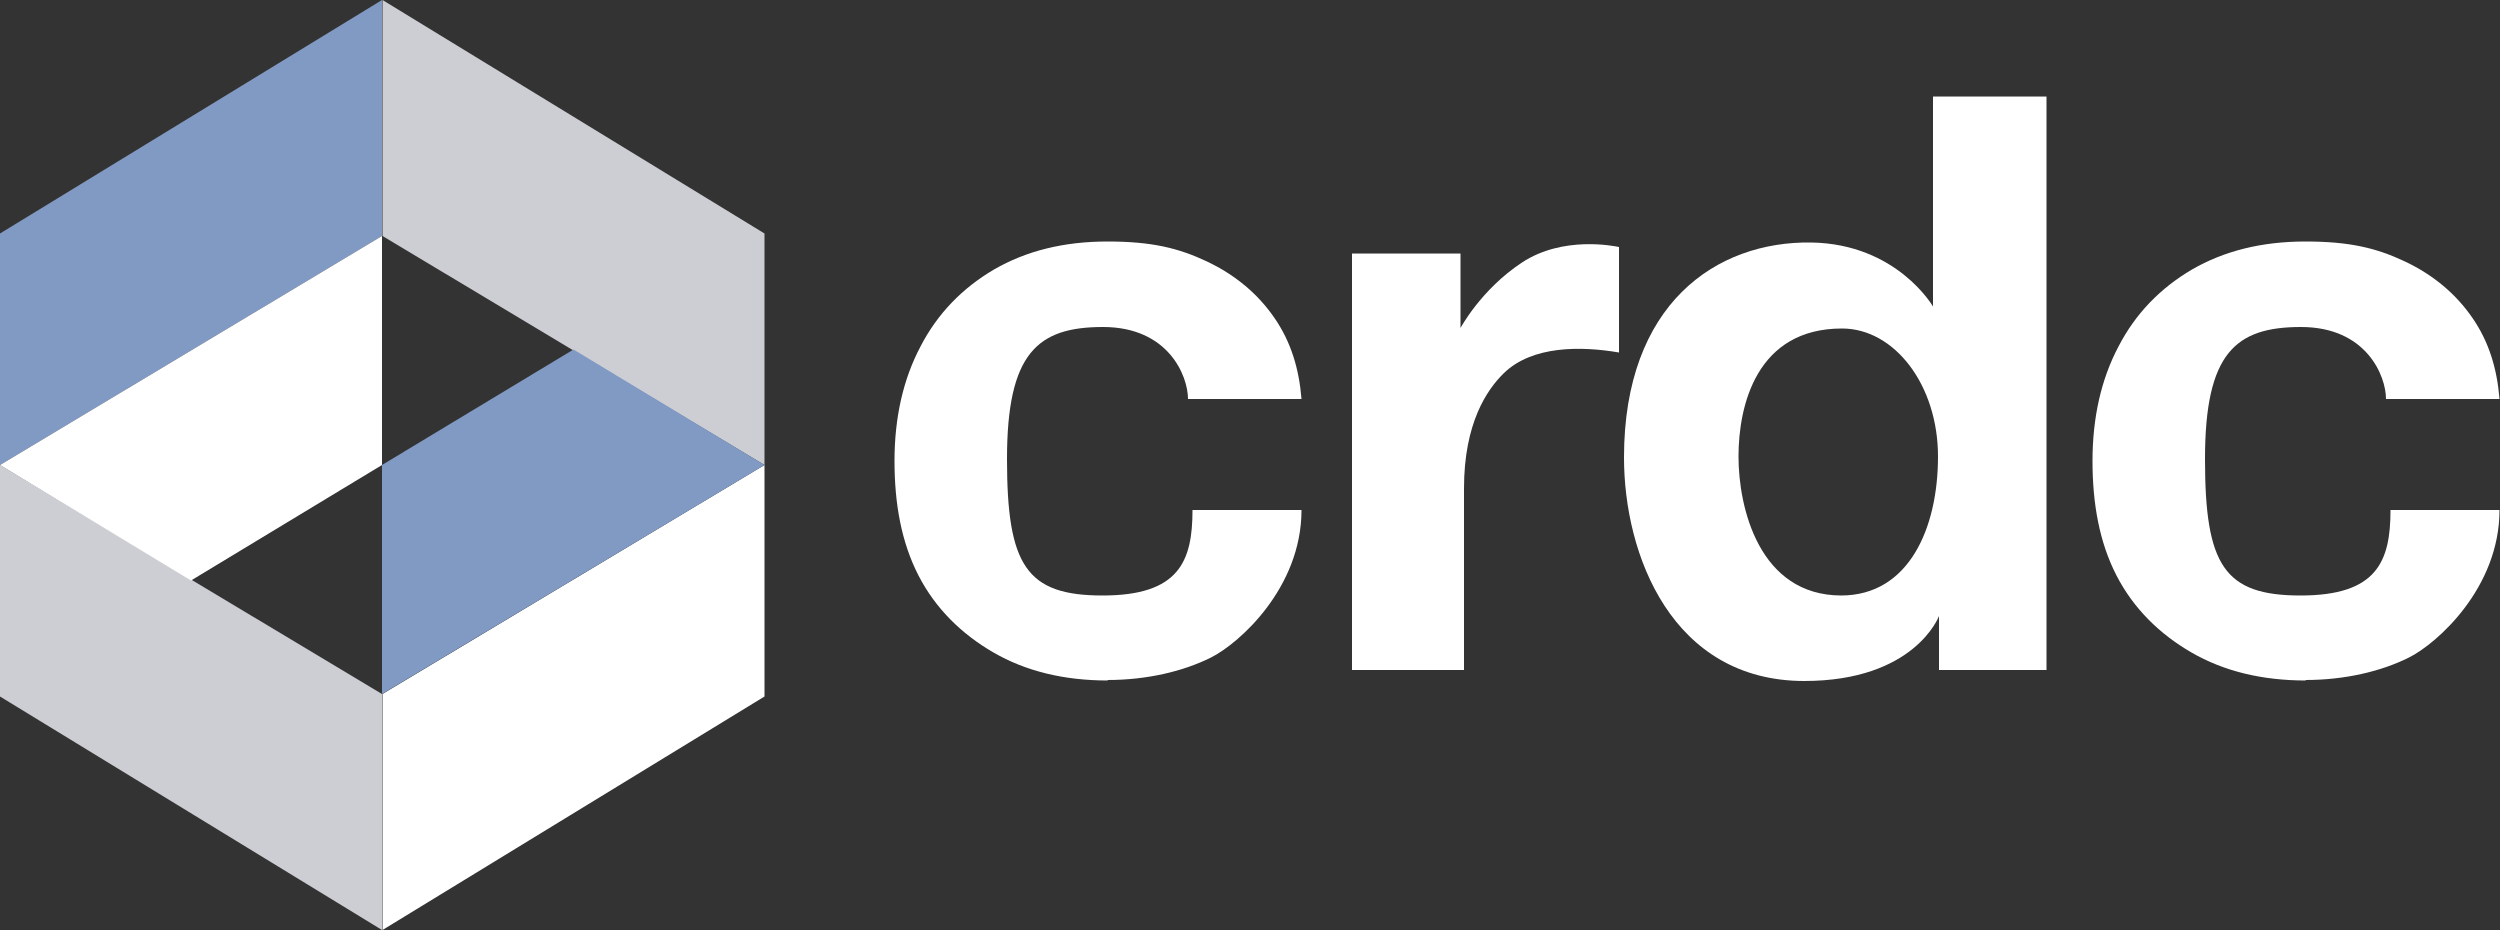
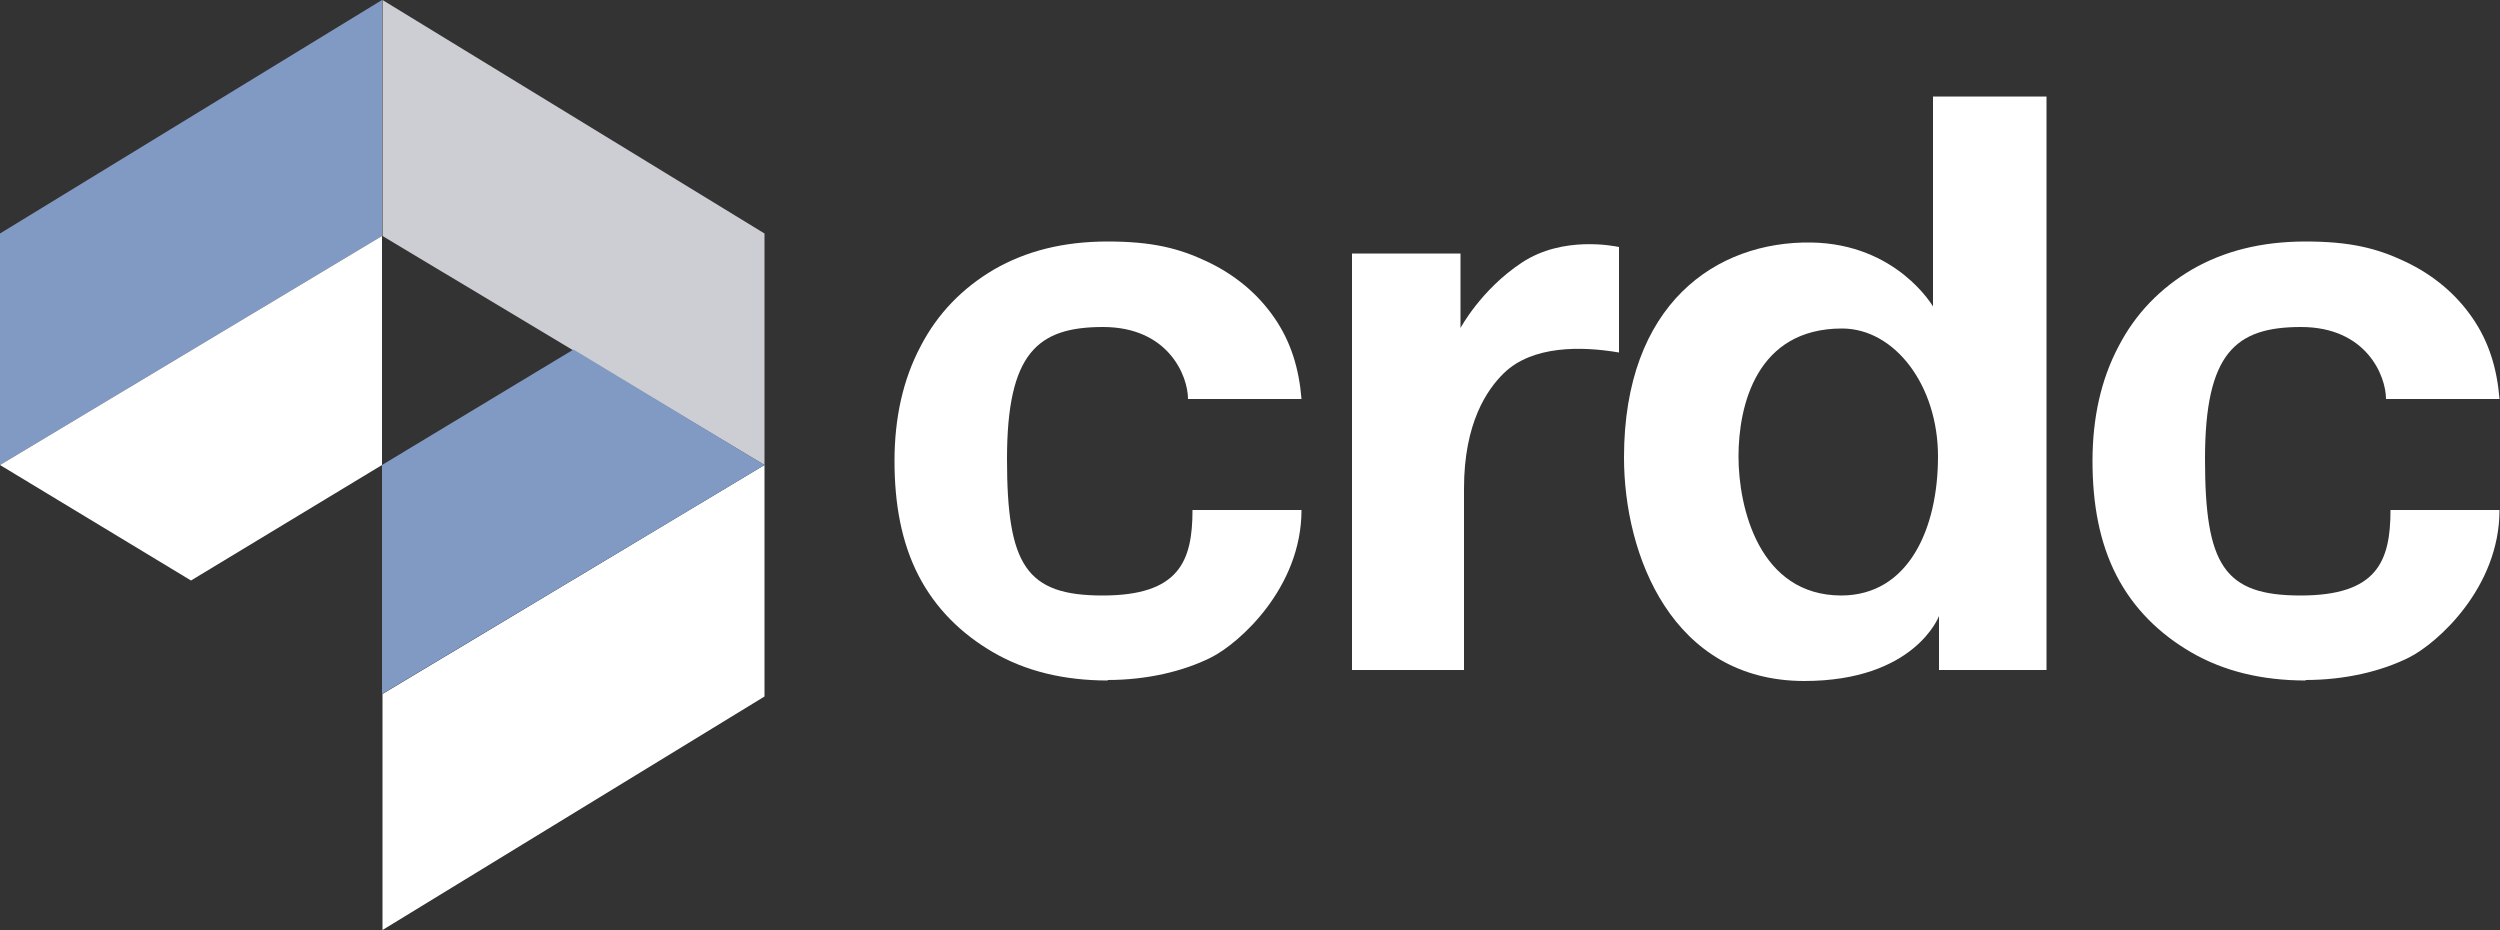
<svg xmlns="http://www.w3.org/2000/svg" id="Camada_1" viewBox="0 0 500 186">
  <rect x="0" y="0" width="500" height="186" fill="#333333" stroke="none" />
  <defs>
    <style>      .st0 {        fill: #fff;      }      .st1 {        fill: #819ac4;      }      .st2 {        fill: #cdced3;      }    </style>
  </defs>
  <path class="st0" d="M221.6,136.1c-8.9,0-16.5-1.9-22.9-5.6-6.4-3.7-11.6-8.8-15-15.4-3.4-6.6-4.8-14.3-4.8-22.9s1.7-16.3,5.2-22.9c3.4-6.6,8.4-11.7,14.7-15.4,6.4-3.7,13.9-5.6,22.7-5.6s14.2,1.3,19.9,4c5.7,2.7,10.2,6.5,13.5,11.3s4.9,10.1,5.4,16.2h-22.7c0-4.6-3.9-14.4-17-14.4s-19.2,5.2-19.2,26.4,3.8,27.3,19.1,27.3,18-6.8,18-17.1h21.8c0,15.6-12.5,26.7-18.1,29.5-5.6,2.8-12.9,4.5-20.7,4.5Z" />
  <path class="st0" d="M461.2,136.1c-8.9,0-16.5-1.9-22.9-5.6-6.4-3.7-11.6-8.8-15-15.4-3.4-6.6-4.8-14.3-4.8-22.9s1.7-16.3,5.2-22.9c3.4-6.6,8.4-11.7,14.7-15.4,6.4-3.7,13.9-5.6,22.7-5.6s14.2,1.3,19.9,4c5.7,2.7,10.2,6.5,13.5,11.3s4.9,10.1,5.4,16.2h-22.7c0-4.6-3.9-14.4-17-14.4s-19.2,5.2-19.2,26.4,3.8,27.3,19.1,27.3,18-6.8,18-17.1h21.8c0,15.6-12.5,26.7-18.1,29.5-5.6,2.8-12.9,4.5-20.7,4.5Z" />
  <path class="st0" d="M270.4,134V50.7h21.7v14.9s4.1-7.7,12.3-13.1,18.4-3.3,19.4-3.1v21.1c-7.6-1.3-17.3-1.4-23,4.1-3.4,3.3-8,10-8,23.1v36.3h-22.4Z" />
  <path class="st0" d="M360.9,136.2c-26.5,0-36.1-25.2-36.1-44.7,0-30.7,18.4-43.3,37.5-43,17.1.3,24.3,12.8,24.3,12.8V19.3h22.7v114.7h-21.5v-10.8s-4.8,13-27,13ZM368.2,119.1c13.6,0,19.4-13.5,19.4-27.8s-8.7-25.6-19.2-25.6c-17.1,0-20.7,15.4-20.7,25.6s4.1,27.8,20.6,27.8Z" />
  <polygon class="st1" points="0 93 0 46.7 76.4 0 76.4 47.2 0 93" />
  <polygon class="st2" points="152.9 93 152.9 46.7 76.5 0 76.5 47.2 152.9 93" />
-   <polygon class="st2" points="0 93 0 139.3 76.4 186 76.4 138.8 0 93" />
  <polygon class="st0" points="152.9 93 152.9 139.3 76.5 186 76.5 138.8 152.9 93" />
  <polygon class="st0" points="0 93 76.4 47.2 76.4 93 38.2 116.1 0 93" />
  <polygon class="st1" points="152.9 93 76.4 138.8 76.4 93 114.7 69.9 152.9 93" />
</svg>